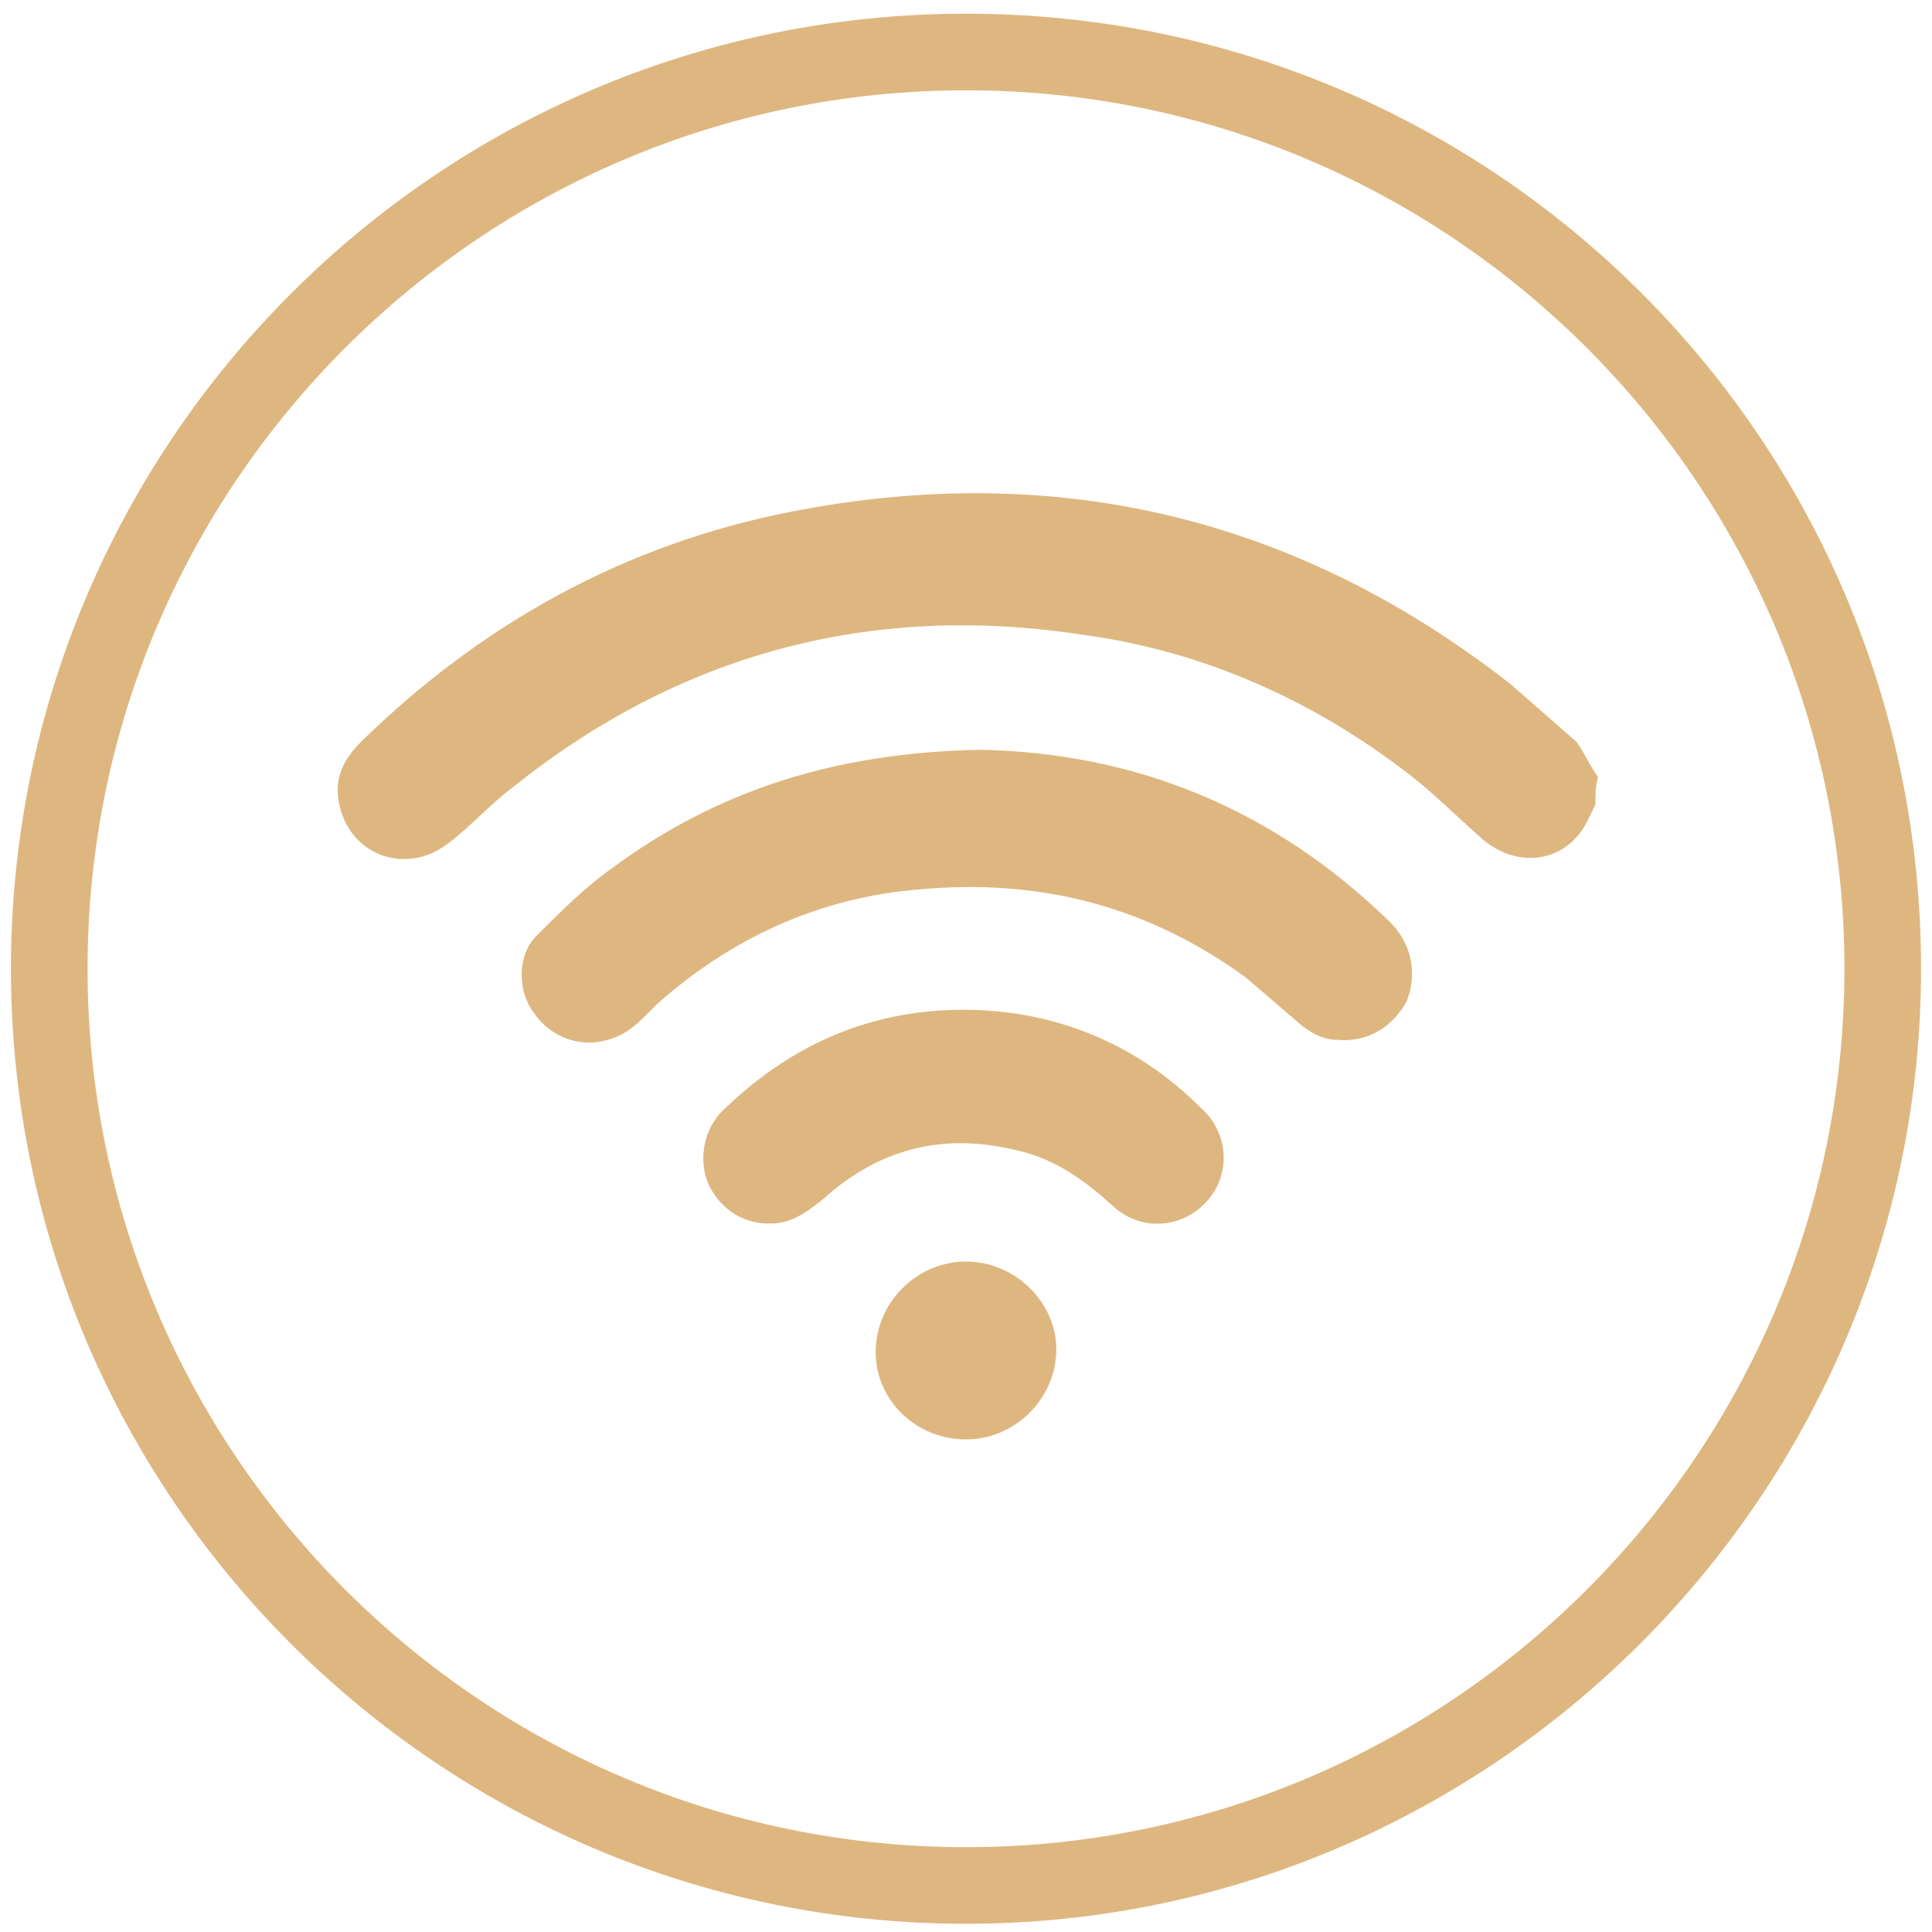
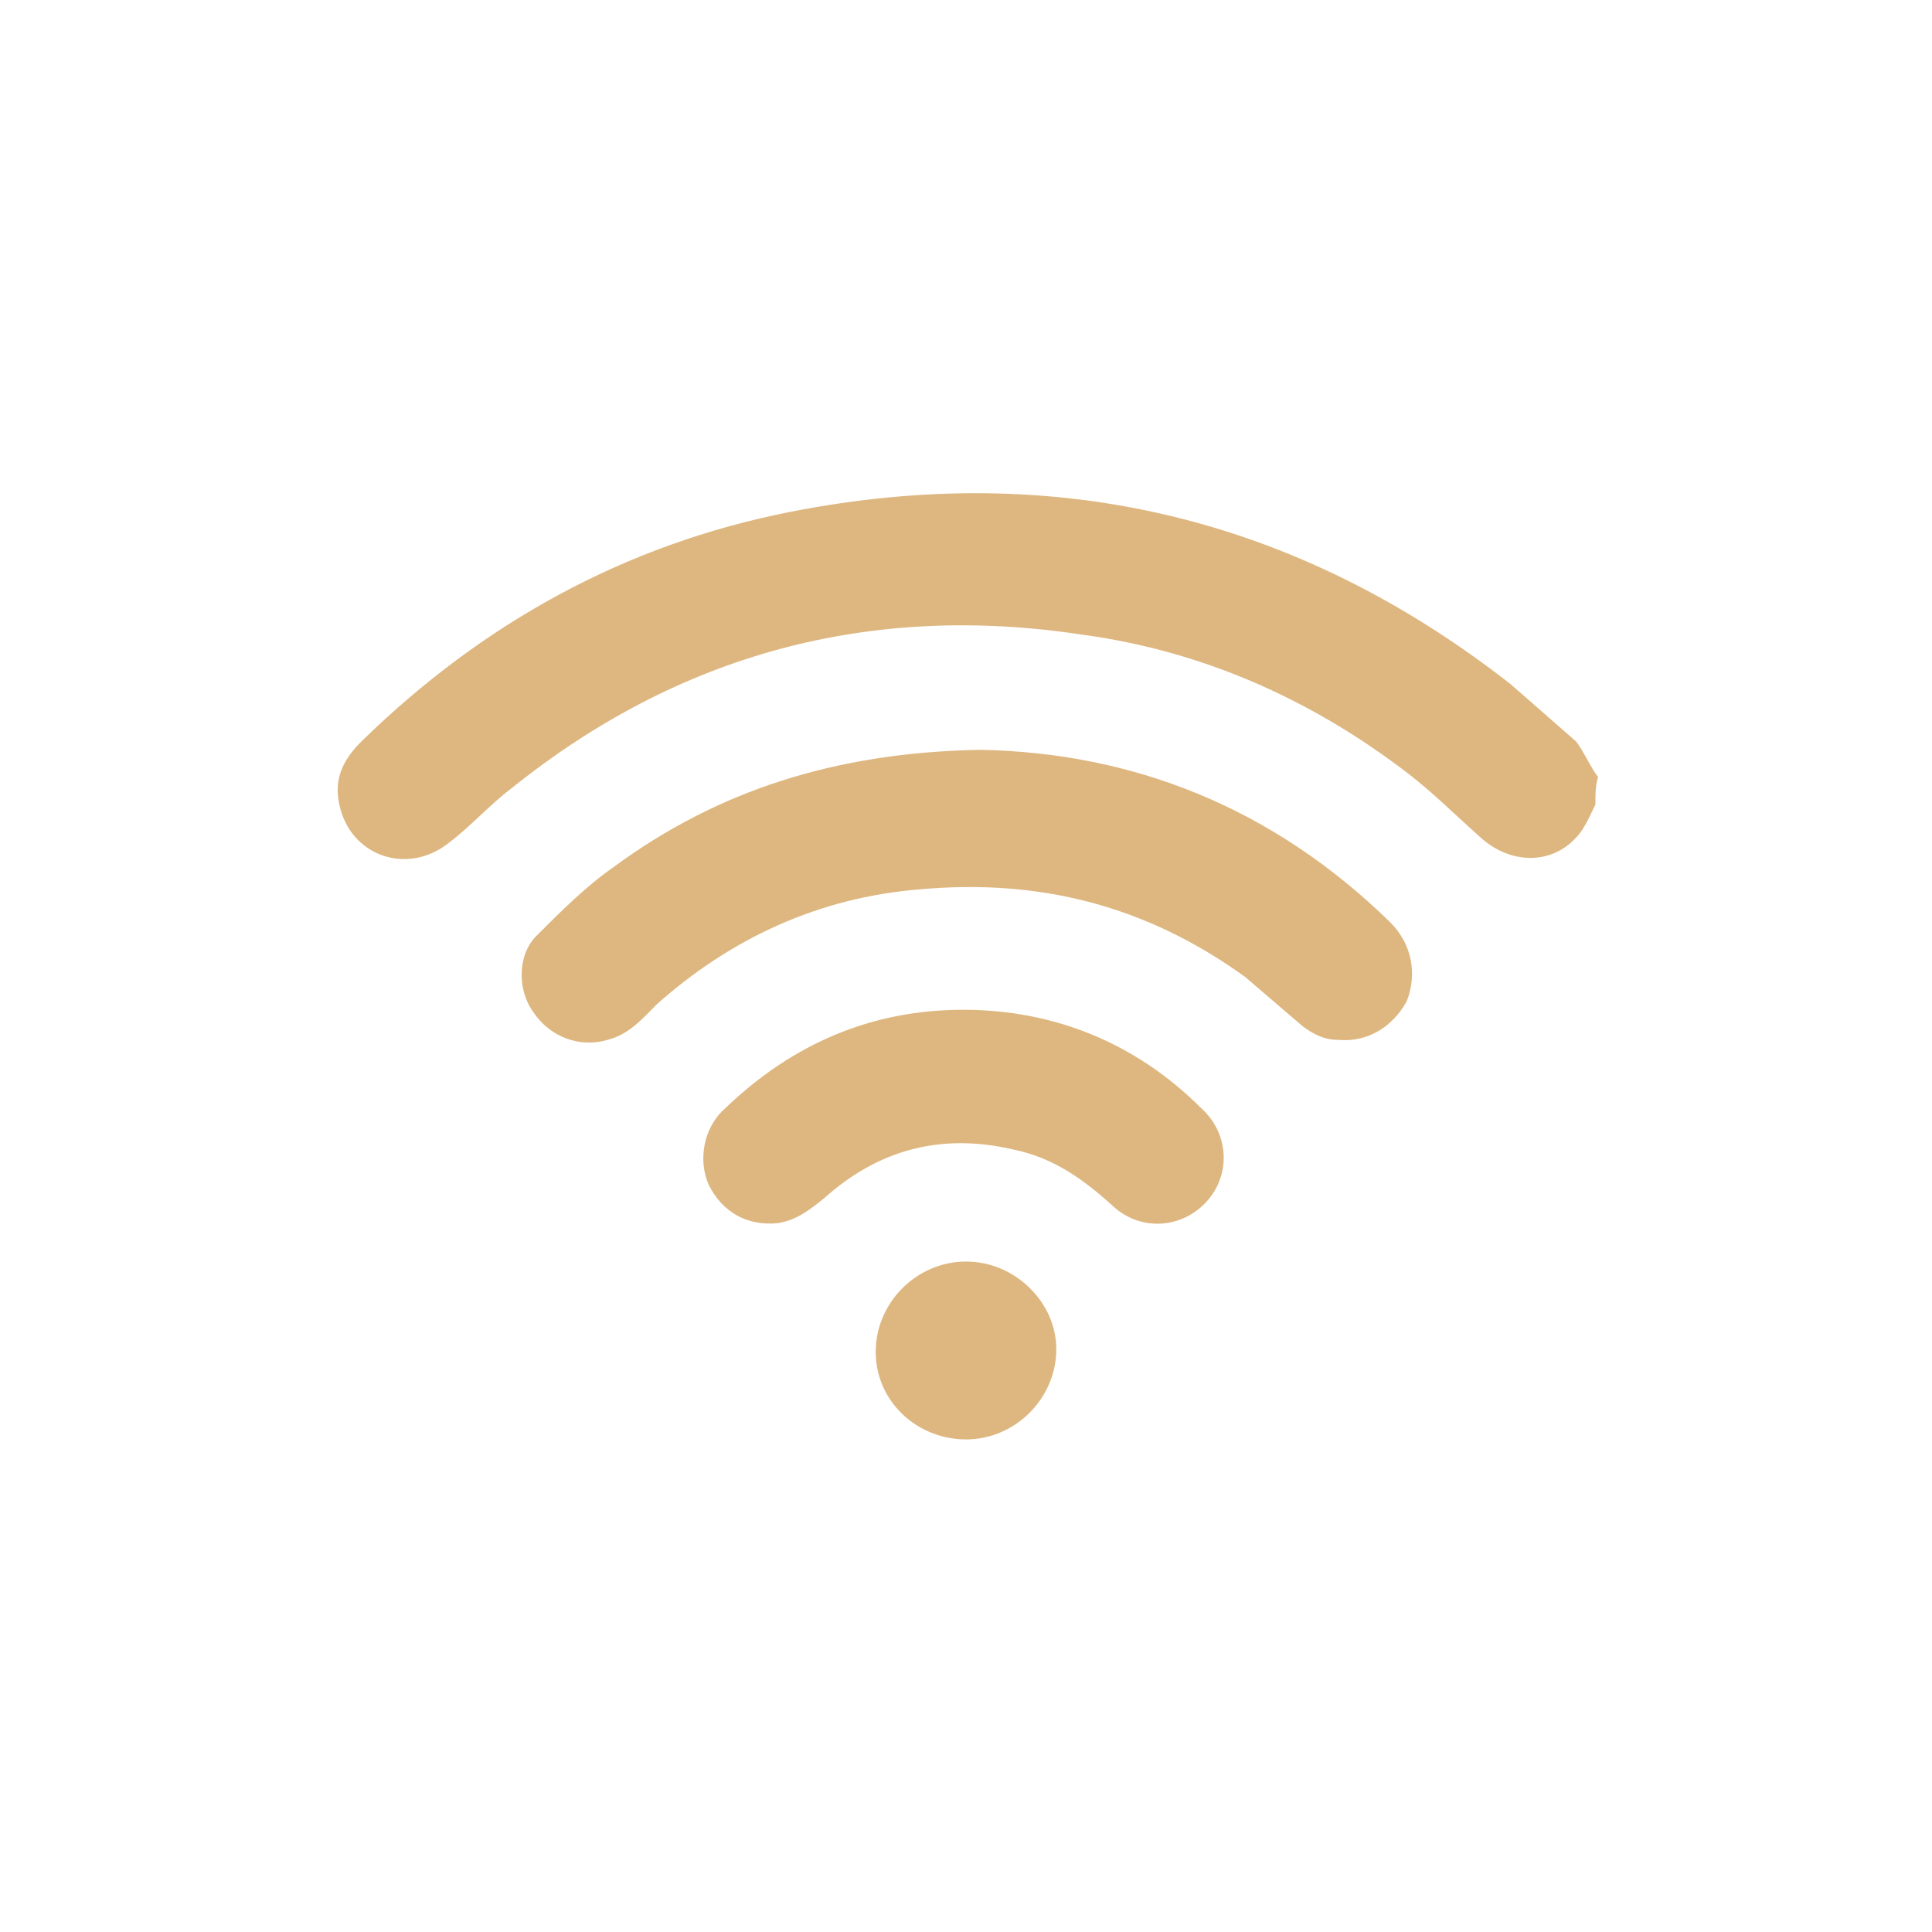
<svg xmlns="http://www.w3.org/2000/svg" version="1.1" id="Layer_1" x="0px" y="0px" viewBox="0 0 70.6 70.6" style="enable-background:new 0 0 70.6 70.6;" xml:space="preserve">
  <style type="text/css">
	.st0{fill:#DEB780;}
</style>
-   <path class="st0" d="M35.3,70.3c-19.2,0-34.9-15.6-34.9-34.9C0.4,16.2,16,0.5,35.3,0.5s34.9,15.6,34.9,34.9  C70.2,54.6,54.5,70.3,35.3,70.3z M35.3,3.3C17.6,3.3,3.2,17.7,3.2,35.4s14.4,32.1,32.1,32.1s32.1-14.4,32.1-32.1S53,3.3,35.3,3.3z" />
  <path class="st0" d="M58.3,29.4c-0.2,0.4-0.4,0.9-0.7,1.2c-0.9,1-2.4,1-3.5,0c-0.9-0.8-1.7-1.6-2.6-2.3c-3.5-2.7-7.5-4.5-11.9-5.1  c-7.8-1.2-14.8,0.7-20.9,5.6c-0.8,0.6-1.5,1.4-2.3,2c-1.5,1.2-3.6,0.5-4-1.4c-0.2-0.9,0.1-1.6,0.8-2.3c4.4-4.3,9.6-7.2,15.7-8.4  c9.7-1.9,18.5,0.2,26.3,6.3c0.8,0.7,1.6,1.4,2.4,2.1c0.3,0.4,0.5,0.9,0.8,1.3C58.3,28.7,58.3,29,58.3,29.4z M22.4,31.7  c-1,0.7-1.9,1.6-2.8,2.5c-0.7,0.7-0.7,2-0.1,2.8c0.6,0.9,1.7,1.3,2.7,1c0.8-0.2,1.3-0.8,1.8-1.3c2.7-2.4,5.9-3.9,9.6-4.2  c4.4-0.4,8.3,0.6,11.9,3.2c0.7,0.6,1.4,1.2,2.1,1.8c0.4,0.3,0.8,0.5,1.3,0.5c1.1,0.1,2-0.5,2.5-1.4c0.4-1,0.2-2.1-0.6-2.9  c-4.3-4.2-9.4-6.2-15-6.3C30.5,27.5,26.2,28.9,22.4,31.7z M26.5,40.5c-0.8,0.7-1,1.9-0.6,2.8c0.5,1,1.4,1.5,2.5,1.4  c0.7-0.1,1.2-0.5,1.7-0.9c2-1.8,4.3-2.4,6.9-1.8c1.5,0.3,2.6,1.1,3.7,2.1c1,0.9,2.5,0.8,3.4-0.2c0.9-1,0.8-2.5-0.2-3.4  c-2.4-2.4-5.4-3.6-8.7-3.6C31.9,36.9,29,38.1,26.5,40.5z M35.3,46.1c-1.8,0-3.3,1.5-3.3,3.3c0,1.8,1.5,3.2,3.3,3.2  c1.8,0,3.3-1.5,3.3-3.3C38.6,47.6,37.1,46.1,35.3,46.1z" />
</svg>